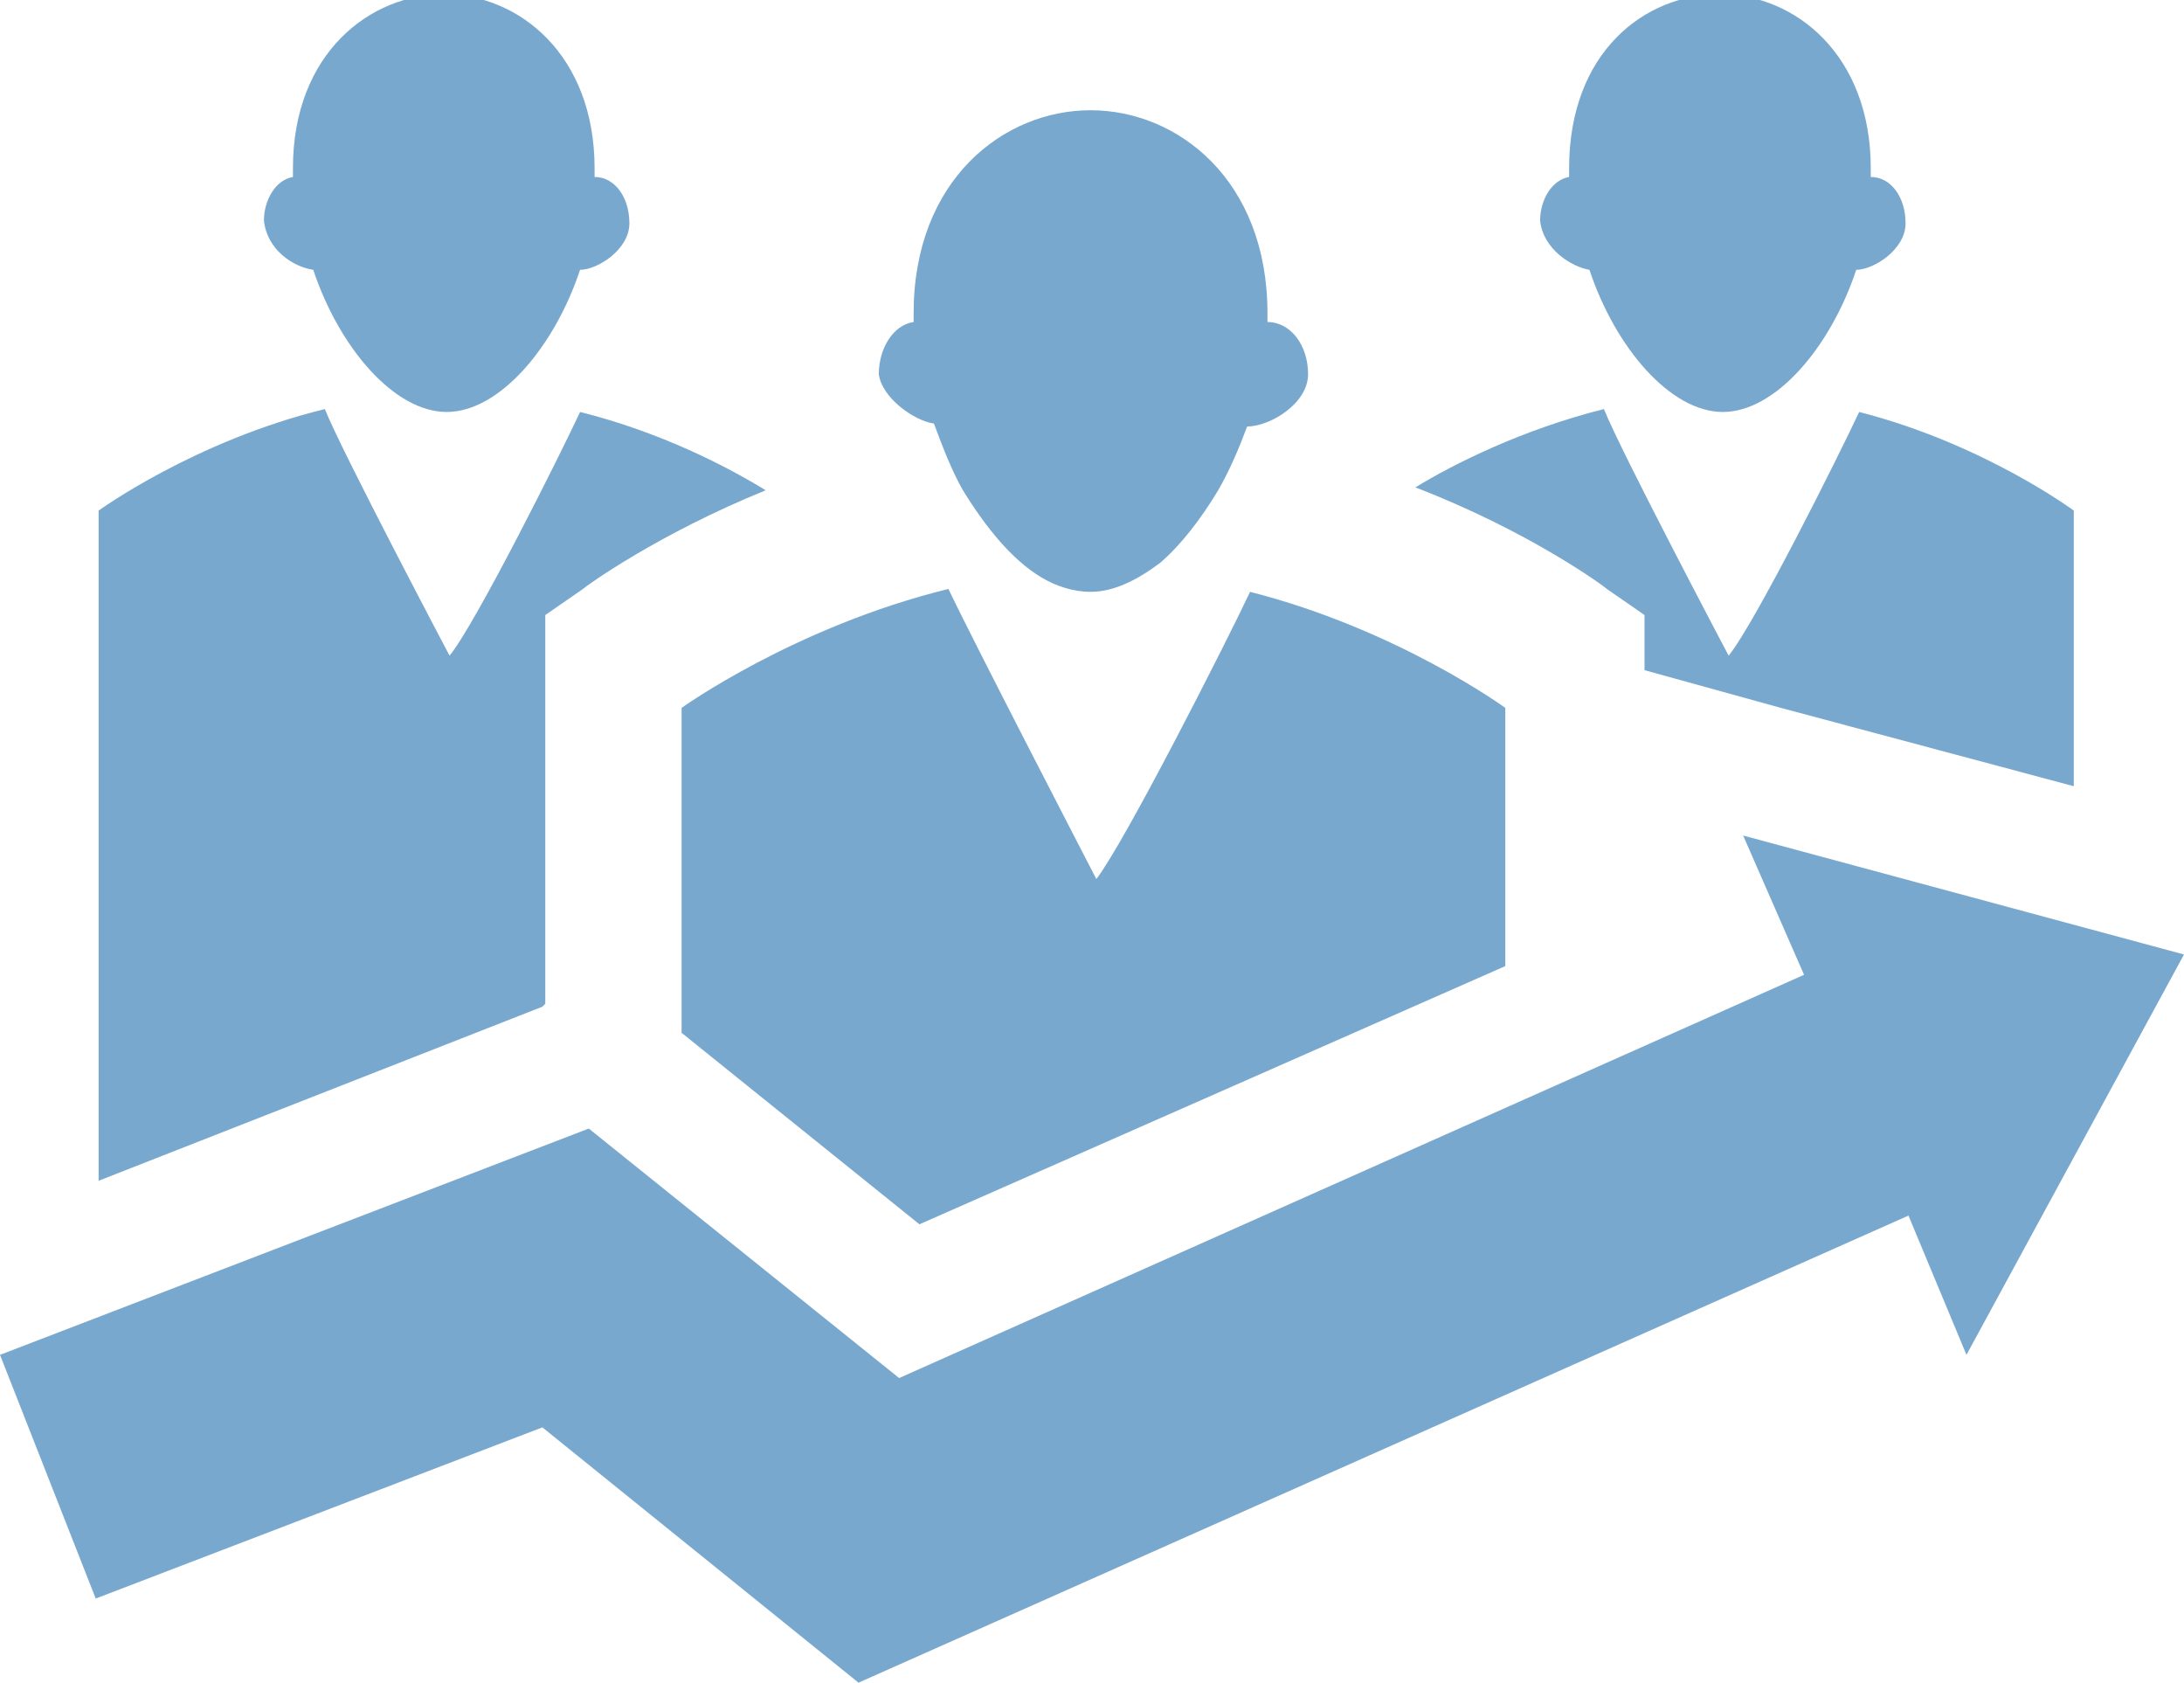
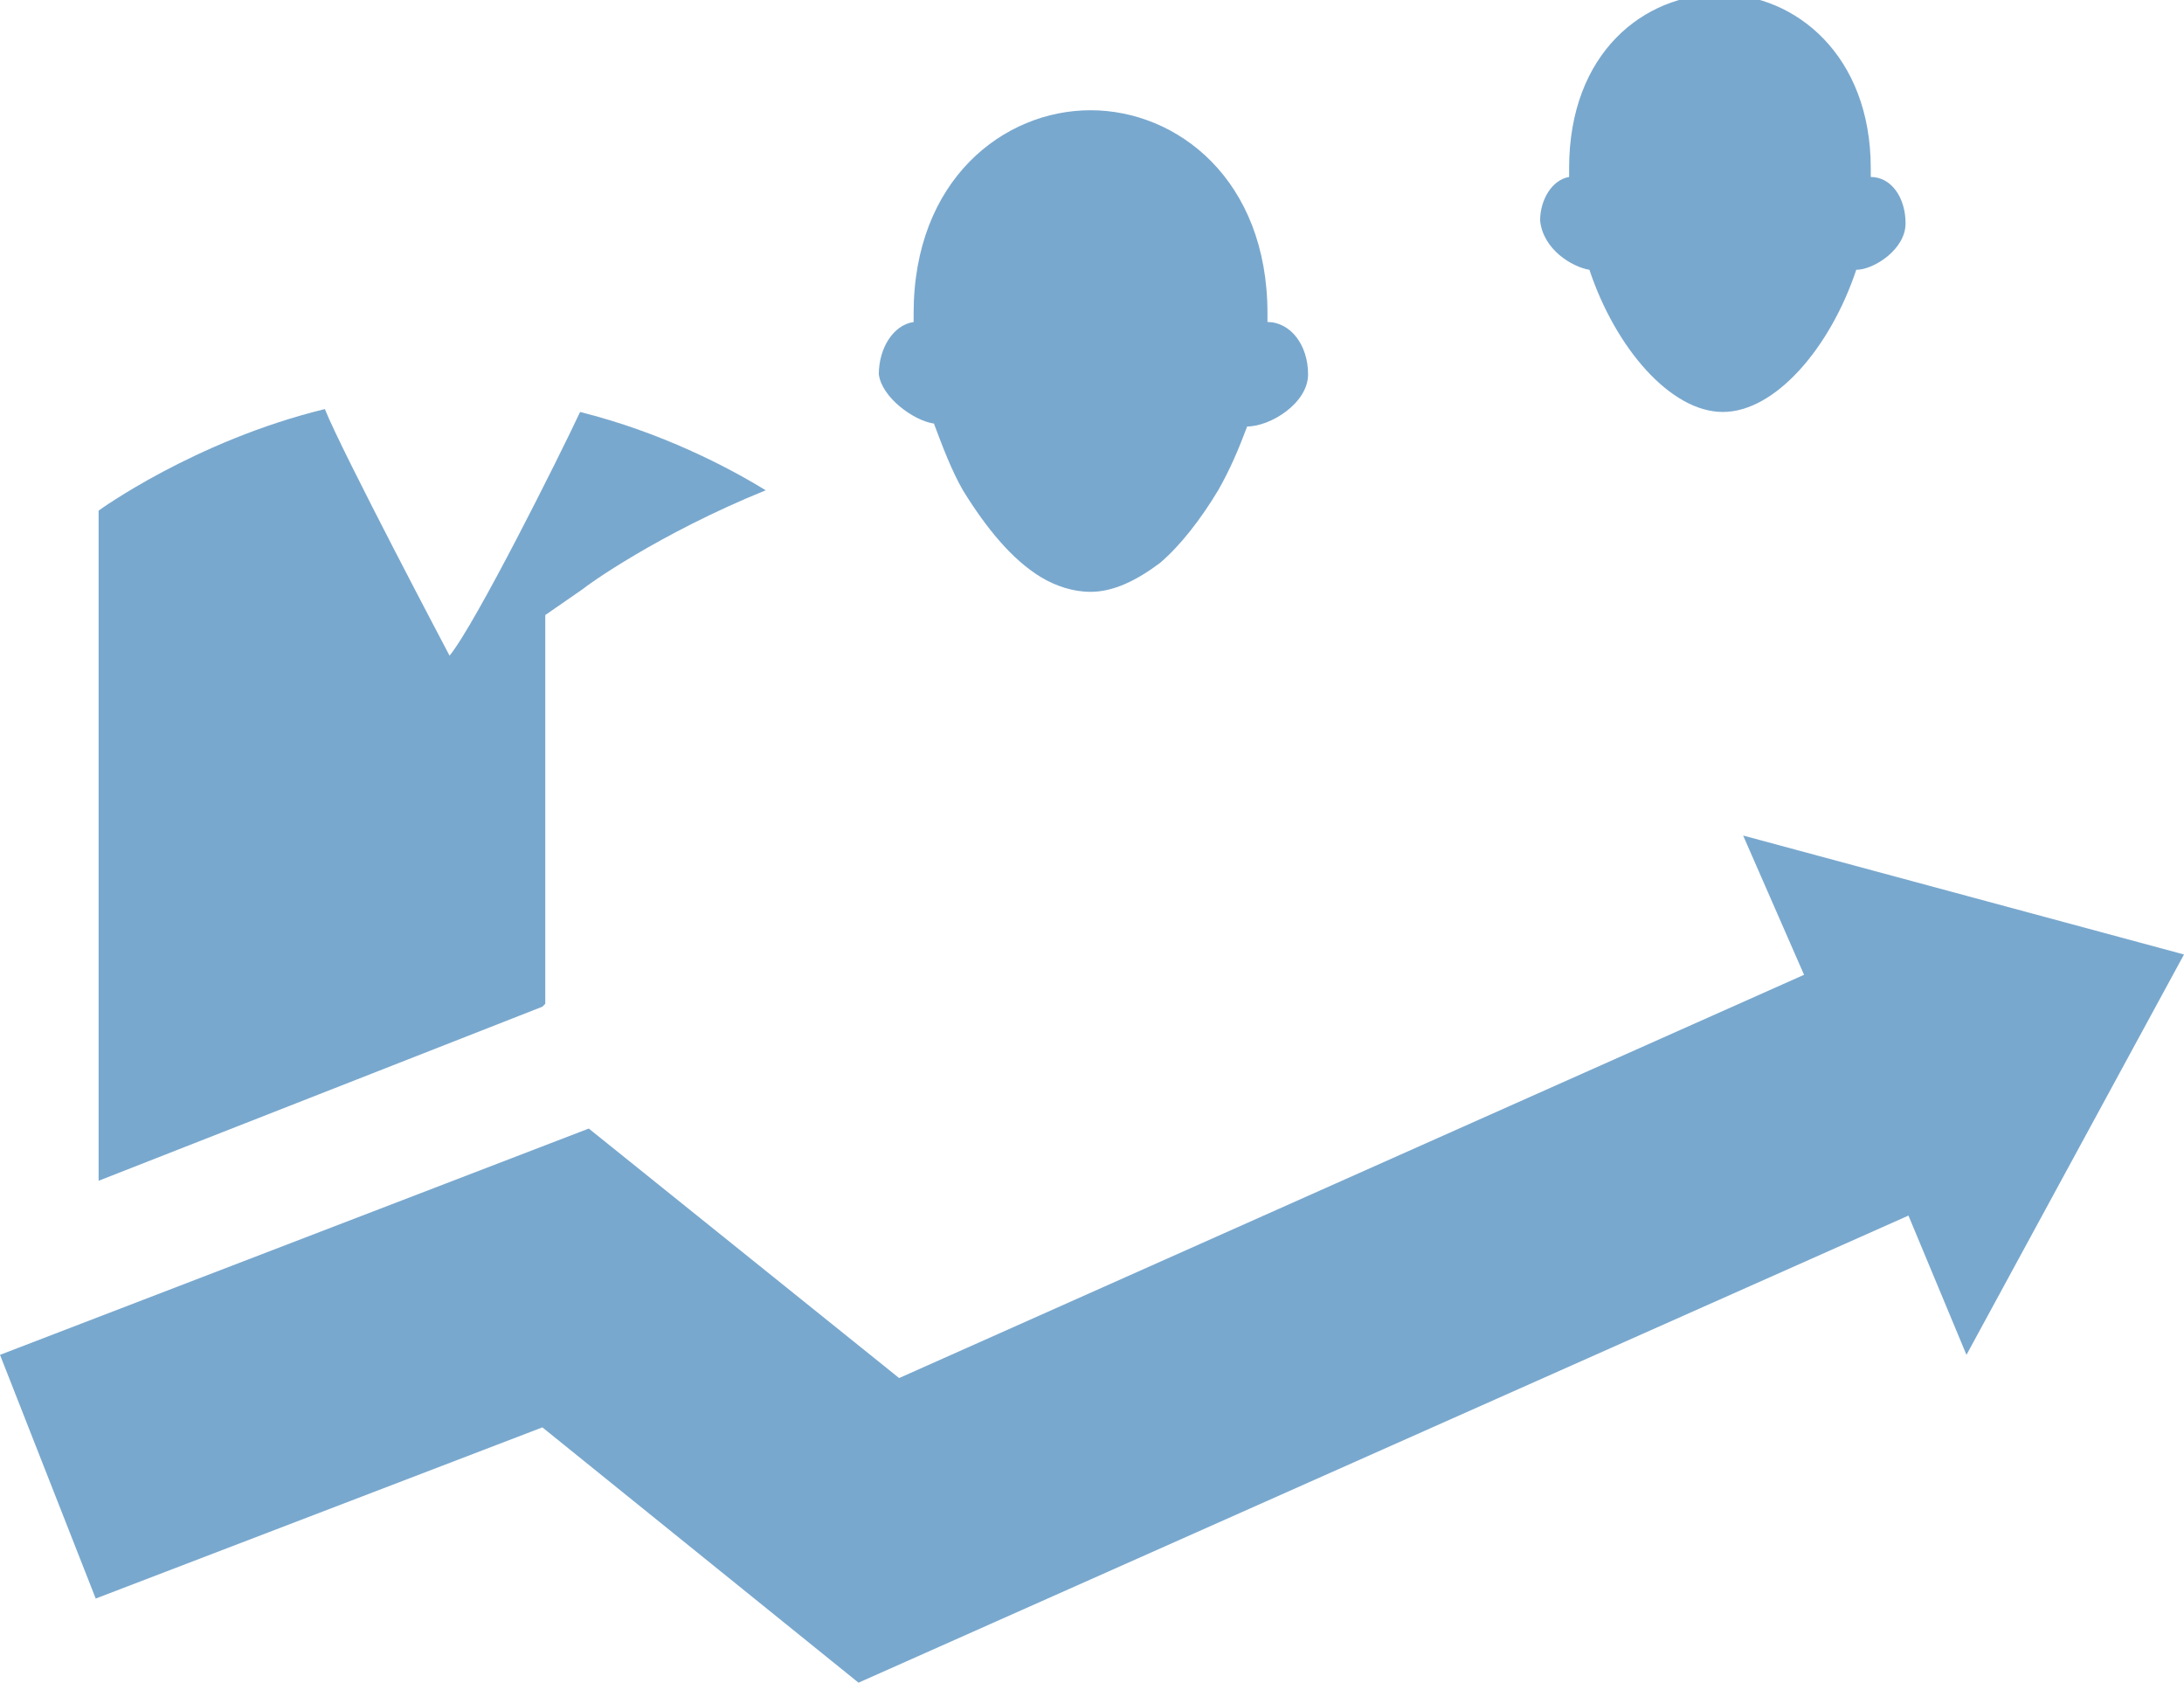
<svg xmlns="http://www.w3.org/2000/svg" version="1.1" id="Ebene_1" x="0px" y="0px" viewBox="0 0 75.3 58" style="enable-background:new 0 0 75.3 58;" xml:space="preserve">
  <style type="text/css">
	.st0{fill:#79A8CE;}
</style>
  <g>
-     <path class="st0" d="M10.8,9.3c0.9,2.7,2.8,4.9,4.6,4.9c1.8,0,3.7-2.2,4.6-4.9l0,0c0.6,0,1.7-0.7,1.7-1.6s-0.5-1.6-1.2-1.6   c0,0,0,0,0,0c0-0.1,0-0.2,0-0.3c0-3.9-2.6-6-5.2-6c-2.5,0-5.2,2-5.2,6c0,0.1,0,0.2,0,0.3c-0.6,0.1-1,0.8-1,1.5   C9.2,8.6,10.1,9.2,10.8,9.3" />
    <path class="st0" d="M18.8,34.6v-3.9v-6.3v-1.6v-1.6l1.3-0.9c0.1-0.1,2.6-1.9,6.3-3.4c-1.3-0.8-3.6-2-6.4-2.7   c-0.7,1.5-3.6,7.3-4.5,8.4c0,0-3.7-7-4.3-8.5c-4.5,1.1-7.8,3.5-7.8,3.5V19v5.3v16.4l15.3-6L18.8,34.6z" />
    <path class="st0" d="M54.8,9.3c0.9,2.7,2.8,4.9,4.6,4.9c1.8,0,3.7-2.2,4.6-4.9l0,0c0.6,0,1.7-0.7,1.7-1.6s-0.5-1.6-1.2-1.6l0,0   c0-0.1,0-0.2,0-0.3c0-3.9-2.6-6-5.2-6c-2.6,0-5.2,2-5.2,6c0,0.1,0,0.2,0,0.3c-0.6,0.1-1,0.8-1,1.5C53.2,8.6,54.2,9.2,54.8,9.3" />
-     <path class="st0" d="M71.5,27.1v-2.8V19v-1.4c0,0-3.1-2.3-7.4-3.4c-0.7,1.5-3.6,7.3-4.5,8.4c0,0-3.7-7-4.3-8.5   c-2.8,0.7-5.2,1.9-6.5,2.7c3.9,1.5,6.5,3.4,6.6,3.5l1.3,0.9v1.6v0.3l4.7,1.3L71.5,27.1z" />
-     <path class="st0" d="M51.9,33.3v-0.9V26v-1.6c0,0-3.7-2.7-8.8-4c-0.8,1.7-4.3,8.6-5.3,9.9c0,0-4.3-8.3-5.1-10   c-5.3,1.3-9.2,4.1-9.2,4.1V26v6.3v3.3l8.2,6.6L51.9,33.3z" />
    <path class="st0" d="M32.2,14.6c0.3,0.8,0.6,1.6,1,2.3c0.8,1.3,1.7,2.4,2.7,3c0.5,0.3,1.1,0.5,1.7,0.5c0.8,0,1.6-0.4,2.4-1   c0.7-0.6,1.4-1.5,2-2.5c0.4-0.7,0.7-1.4,1-2.2h0c0.8,0,2.1-0.8,2.1-1.8c0-1-0.6-1.8-1.4-1.8h0c0-0.1,0-0.2,0-0.3c0-4.6-3.1-7-6.1-7   c-3,0-6.1,2.4-6.1,7c0,0.1,0,0.2,0,0.3c-0.7,0.1-1.2,0.9-1.2,1.8C30.4,13.7,31.5,14.5,32.2,14.6" />
  </g>
  <polygon class="st0" points="62.2,33.6 31,47.5 20.3,38.9 0,46.7 3.3,55.1 18.7,49.2 29.6,58 65.8,41.9 67.8,46.7 75.3,32.9   60.1,28.8 " />
</svg>